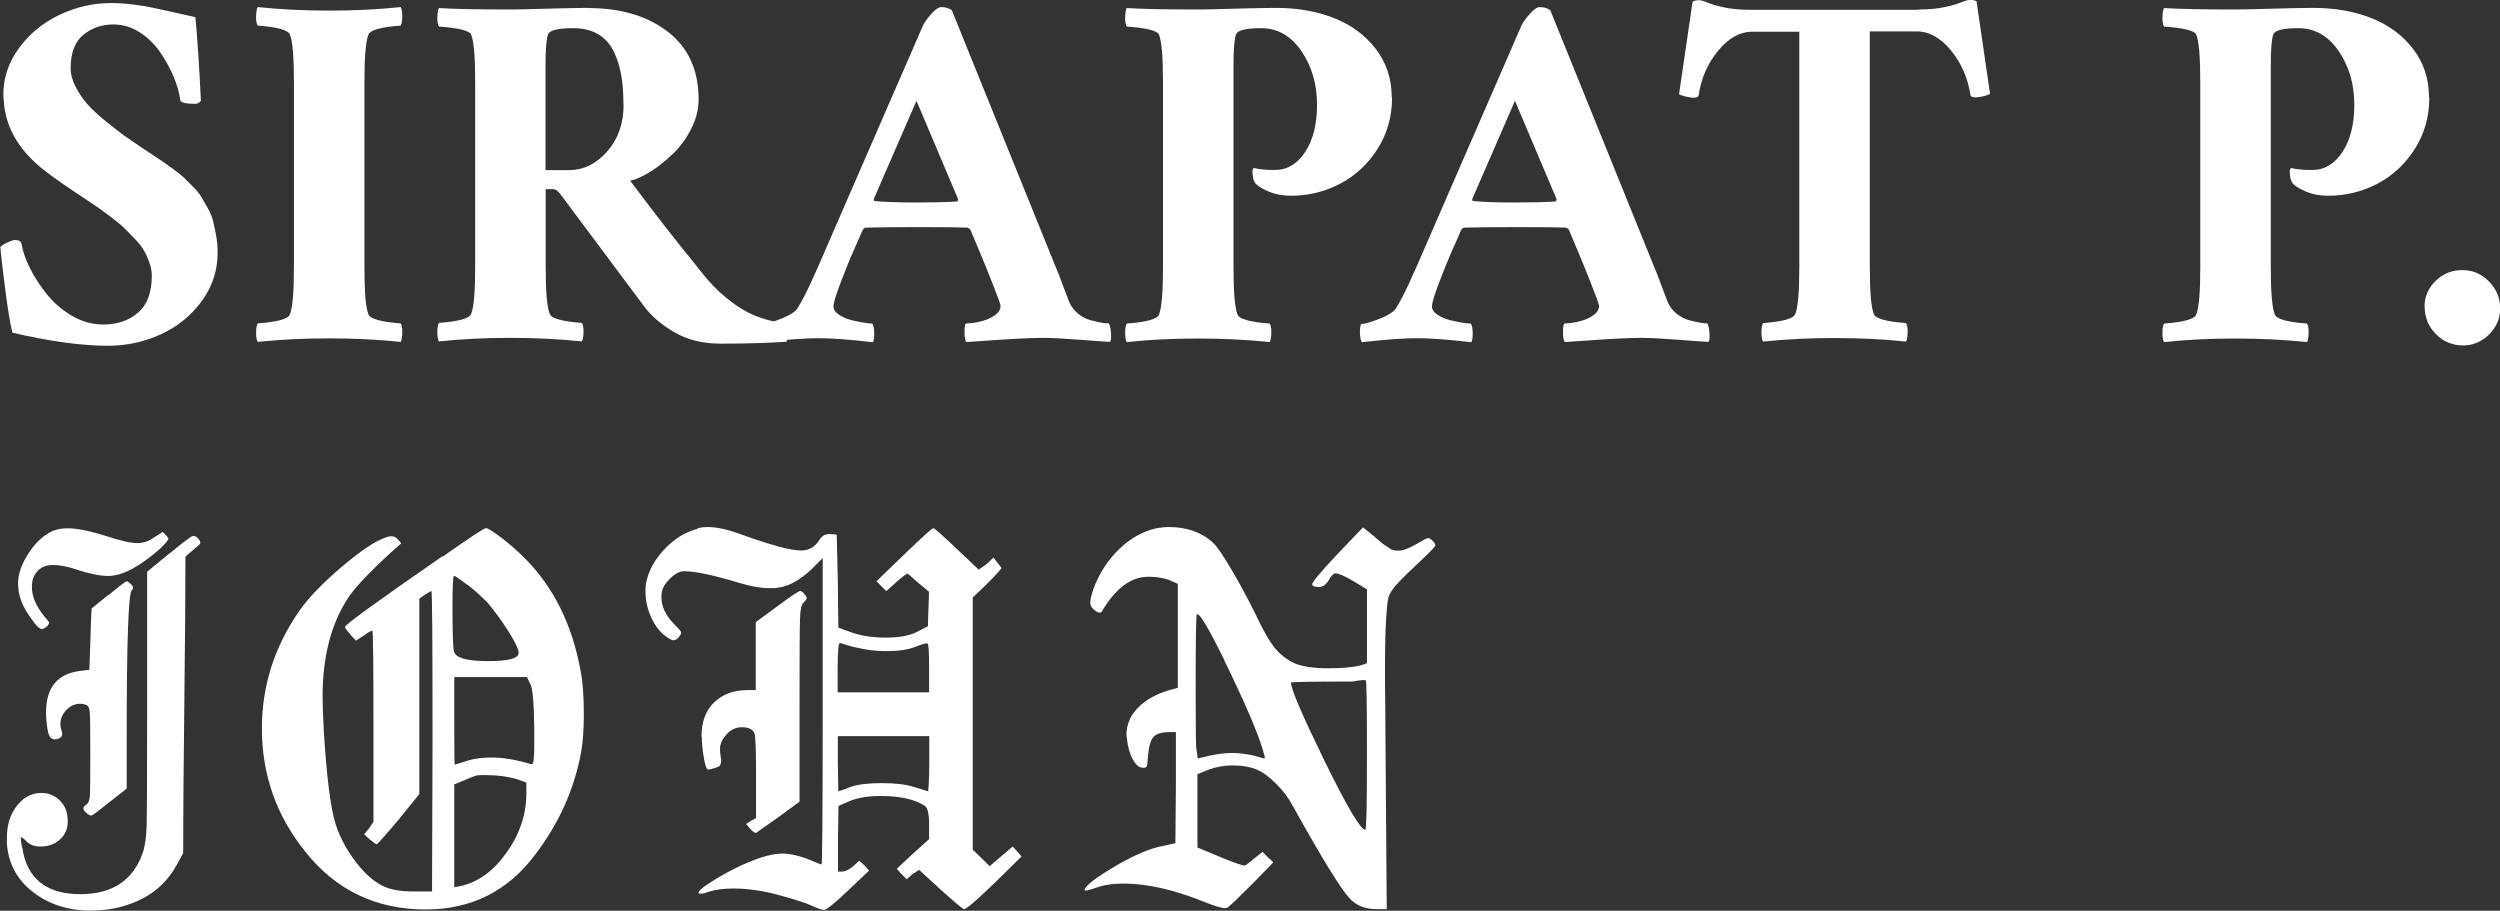
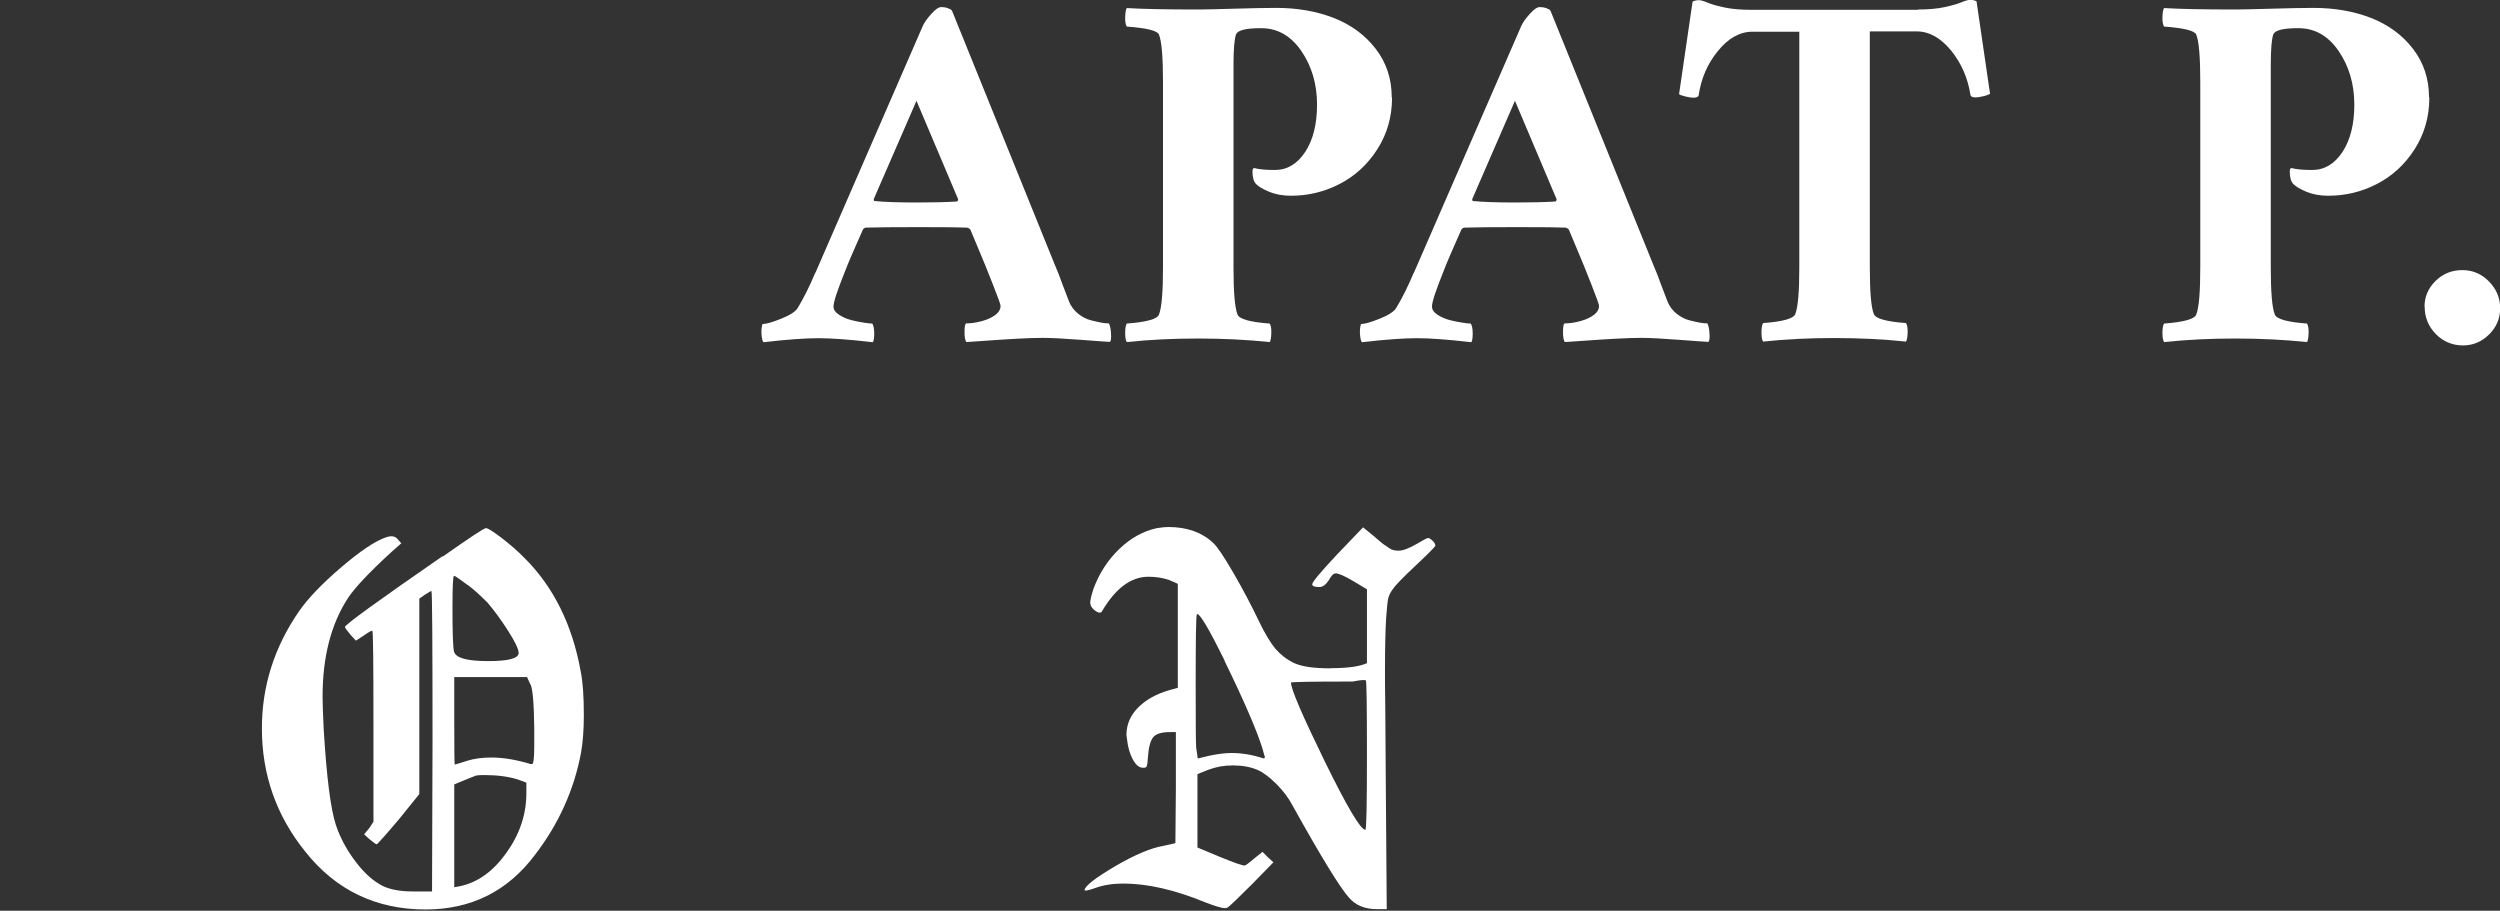
<svg xmlns="http://www.w3.org/2000/svg" id="Layer_2" viewBox="0 0 155.31 56.58">
  <rect x="0" y="0" width="155.31" height="56.58" fill="#333333" stroke="none" />
  <g id="Layer_1-2">
-     <path d="M6.88.19c.44,0,.9.03,1.38.09s.87.12,1.18.19.77.16,1.38.3c.61.14,1.05.23,1.32.3.12,1.31.24,3.04.34,5.19-.09.12-.21.19-.34.19-.58,0-.9-.07-.94-.22-.06-.47-.2-.96-.42-1.48-.22-.52-.5-1.03-.84-1.52-.34-.49-.76-.9-1.27-1.23-.51-.32-1.05-.48-1.62-.48-.72,0-1.34.21-1.87.64-.53.43-.79,1.12-.79,2.08,0,.38.1.76.31,1.16.21.4.45.75.71,1.05.27.31.64.66,1.12,1.05s.87.69,1.16.91c.3.21.71.49,1.23.84.08.05.29.19.62.41s.55.36.66.44c.1.07.31.22.61.44s.51.39.63.51l.54.54c.24.24.41.45.52.63.1.18.24.41.4.7s.28.55.34.82.13.57.19.91c.06.34.09.69.09,1.05,0,1.1-.33,2.11-.99,3.01-.66.9-1.51,1.59-2.54,2.06s-2.12.71-3.28.71c-1.64,0-3.61-.27-5.94-.81-.15-.62-.3-1.53-.45-2.73-.16-1.19-.25-2.05-.3-2.59.06-.08.21-.18.43-.28.22-.1.38-.16.48-.16.24,0,.38.08.41.25.07.45.25.95.52,1.5.28.55.62,1.09,1.05,1.62s.94.98,1.56,1.34,1.26.54,1.93.54c.88,0,1.6-.24,2.17-.73.57-.49.86-1.25.86-2.3,0-.27-.05-.54-.15-.82-.1-.28-.21-.53-.34-.75-.12-.22-.32-.47-.58-.74-.26-.27-.48-.49-.65-.66-.17-.17-.43-.38-.77-.64-.34-.26-.59-.44-.74-.55-.15-.1-.41-.28-.77-.52-.36-.24-.57-.38-.63-.42-1.28-.85-2.14-1.48-2.56-1.88C.98,9.01.32,7.71.23,6.22c-.01-.12-.02-.25-.02-.38,0-1.03.33-1.99.99-2.88.66-.89,1.5-1.57,2.52-2.05S5.8.19,6.88.19Z" style="fill:#fff; stroke-width:0px;" />
-     <path d="M20.48.66c1.51,0,2.98-.07,4.41-.22.06.09.1.28.1.56s-.03.48-.1.59c-1.23.09-1.9.28-2,.56-.17.42-.25,1.4-.25,2.94v11.5c0,1.54.08,2.52.25,2.94.1.28.77.47,2,.56.07.11.11.31.1.59s-.04.47-.1.56c-1.43-.15-2.92-.22-4.47-.22s-2.98.07-4.41.22c-.06-.09-.1-.28-.1-.56s.03-.48.1-.59c1.23-.09,1.9-.28,2-.56.17-.42.25-1.4.25-2.94V5.09c0-1.54-.08-2.52-.25-2.94-.1-.28-.77-.47-2-.56-.07-.11-.11-.31-.1-.59s.04-.47.1-.56c1.43.15,2.92.22,4.47.22Z" style="fill:#fff; stroke-width:0px;" />
-     <path d="M36.55.5c2.03,0,3.68.5,4.95,1.48,1.27.99,1.9,2.39,1.9,4.2,0,.6-.15,1.21-.45,1.8-.3.6-.67,1.12-1.12,1.55s-.91.81-1.38,1.11c-.47.3-.91.5-1.3.59.68.91,1.39,1.84,2.14,2.81.75.96,1.34,1.7,1.77,2.22l.62.78c.44.55.91,1.03,1.41,1.44s.95.71,1.34.91c.39.2.78.35,1.17.46s.68.17.84.2c.17.02.31.03.42.03.06.14.09.35.07.63-.02.29-.04.46-.07.52-1.21.08-2.57.12-4.09.12-1.09,0-2.05-.23-2.86-.7s-1.45-1.01-1.92-1.65l-5.06-6.78c-.21-.31-.4-.47-.56-.47h-.47v4.81c0,1.54.08,2.52.25,2.94.1.28.77.47,2,.56.07.11.11.31.1.59s-.04.47-.1.56c-1.43-.15-2.92-.22-4.47-.22s-2.98.07-4.41.22c-.06-.09-.1-.28-.1-.56s.03-.48.1-.59c1.23-.09,1.9-.28,2-.56.17-.42.25-1.4.25-2.94V5.09c0-1.54-.08-2.52-.25-2.94-.09-.24-.76-.41-2-.5-.07-.11-.11-.31-.1-.59s.04-.47.1-.56c.94.06,2.43.09,4.47.09.4,0,1.13-.02,2.21-.05s1.95-.05,2.6-.05ZM38.73,6.5c0-.68-.04-1.28-.13-1.8-.09-.52-.24-1.02-.46-1.48s-.54-.83-.97-1.09c-.43-.25-.95-.38-1.56-.38-.93,0-1.45.12-1.56.38-.1.25-.16.89-.16,1.91v6.53h1.44c.92,0,1.71-.39,2.39-1.16.68-.77,1.02-1.74,1.02-2.91Z" style="fill:#fff; stroke-width:0px;" />
    <path d="M50.66,16.94l6.66-15.31c.1-.23.28-.48.54-.77s.46-.42.62-.42c.14,0,.27.02.41.07s.22.1.25.15l6.41,15.84c.15.34.31.75.48,1.23.18.47.31.82.39,1.02.12.29.31.54.56.74s.52.34.8.41c.28.07.5.12.67.15.17.03.31.04.44.04.07.14.12.35.13.63.02.29,0,.46-.07.52-.19-.01-.8-.05-1.83-.13s-1.82-.12-2.36-.12c-.43,0-.93.02-1.52.05s-1.21.07-1.89.12-1.11.08-1.31.09c-.08-.08-.12-.3-.12-.64s.04-.52.12-.52c.3,0,.63-.05.99-.15.36-.1.64-.24.85-.41.19-.16.28-.33.28-.53,0-.08-.16-.52-.47-1.31-.31-.79-.62-1.56-.94-2.31l-.47-1.12c-.08-.08-.16-.12-.22-.12-.4-.02-1.4-.03-3-.03-1.44,0-2.52.01-3.25.03-.09,0-.17.05-.22.16-.52,1.17-.9,2.04-1.12,2.62-.46,1.15-.69,1.85-.69,2.12,0,.19.11.36.34.51.22.15.48.26.78.34.3.07.56.13.8.16.23.04.4.05.49.05.08.12.12.33.12.62,0,.29-.03.47-.09.54-1.46-.17-2.58-.25-3.38-.25s-1.95.08-3.41.25c-.06-.06-.1-.22-.12-.48-.02-.25,0-.47.06-.65.23,0,.61-.11,1.16-.33s.89-.44,1.03-.67c.35-.58.72-1.31,1.09-2.19ZM56.94,6.25l-2.66,6.12c0,.08.02.12.06.12.62.06,1.49.09,2.59.09,1.02,0,1.85-.02,2.5-.06.02,0,.04-.01.06-.03.02-.04.03-.07.03-.09v-.03l-2.59-6.12Z" style="fill:#fff; stroke-width:0px;" />
    <path d="M86.48,6.06c0,1.2-.31,2.27-.92,3.22-.61.95-1.39,1.66-2.34,2.15s-1.95.73-3.02.73c-.5,0-.95-.08-1.34-.24-.39-.16-.66-.32-.82-.48s-.23-.42-.23-.78c0-.15.04-.22.11-.22.28.08.71.12,1.28.12.77,0,1.4-.38,1.89-1.13.49-.75.73-1.73.73-2.93,0-1.28-.33-2.39-.98-3.34-.65-.94-1.48-1.41-2.49-1.41-.93,0-1.45.12-1.56.38-.1.25-.16.89-.16,1.91v12.56c0,1.54.08,2.52.25,2.94.1.28.77.47,2,.56.07.11.11.31.1.59s-.04.47-.1.56c-1.43-.15-2.92-.22-4.47-.22s-2.98.07-4.41.22c-.06-.09-.1-.28-.1-.56s.03-.48.1-.59c1.23-.09,1.9-.28,2-.56.17-.42.25-1.4.25-2.94V5.09c0-1.54-.08-2.52-.25-2.94-.09-.24-.76-.41-2-.5-.07-.11-.11-.31-.1-.59s.04-.47.1-.56c.94.06,2.43.09,4.47.09.4,0,1.13-.02,2.21-.05s1.95-.05,2.6-.05c1.32,0,2.52.21,3.59.63s1.94,1.06,2.6,1.92.99,1.86.99,3.01Z" style="fill:#fff; stroke-width:0px;" />
    <path d="M87.84,16.94l6.66-15.31c.1-.23.28-.48.54-.77s.46-.42.62-.42c.14,0,.27.02.41.07s.22.1.25.15l6.41,15.84c.15.34.31.75.48,1.23.18.47.31.82.39,1.02.12.29.31.54.56.74s.52.34.8.41c.28.07.5.12.67.15.17.03.31.04.44.04.07.14.12.35.13.63.02.29,0,.46-.07.52-.19-.01-.8-.05-1.83-.13s-1.82-.12-2.36-.12c-.43,0-.93.02-1.52.05s-1.21.07-1.89.12-1.11.08-1.31.09c-.08-.08-.12-.3-.12-.64s.04-.52.12-.52c.3,0,.63-.05.99-.15.36-.1.64-.24.85-.41.19-.16.28-.33.28-.53,0-.08-.16-.52-.47-1.31-.31-.79-.62-1.56-.94-2.31l-.47-1.12c-.08-.08-.16-.12-.22-.12-.4-.02-1.4-.03-3-.03-1.44,0-2.52.01-3.25.03-.09,0-.17.05-.22.16-.52,1.17-.9,2.04-1.12,2.62-.46,1.15-.69,1.85-.69,2.12,0,.19.11.36.34.51.22.15.48.26.78.34.3.07.56.13.8.16.23.04.4.05.49.05.08.12.12.33.12.62,0,.29-.03.47-.09.54-1.46-.17-2.58-.25-3.38-.25s-1.95.08-3.41.25c-.06-.06-.1-.22-.12-.48-.02-.25,0-.47.06-.65.23,0,.61-.11,1.16-.33s.89-.44,1.03-.67c.35-.58.72-1.31,1.09-2.19ZM94.12,6.25l-2.66,6.12c0,.08.02.12.06.12.62.06,1.49.09,2.59.09,1.02,0,1.85-.02,2.5-.06.02,0,.04-.01.06-.03.02-.04.03-.07.03-.09v-.03l-2.59-6.12Z" style="fill:#fff; stroke-width:0px;" />
    <path d="M119.16.59c.66,0,1.21-.05,1.66-.15.45-.1.8-.2,1.04-.3.24-.1.42-.15.55-.15s.25.03.38.09l.84,5.75s-.17.09-.38.14c-.21.05-.39.08-.53.08-.19,0-.29-.05-.31-.16-.16-1.04-.56-1.96-1.2-2.75-.65-.79-1.36-1.19-2.14-1.19h-2.91v14.62c0,1.54.08,2.52.25,2.94.1.28.77.47,2,.56.07.11.11.31.1.59s-.04.47-.1.56c-1.42-.15-2.91-.22-4.47-.22s-2.99.07-4.41.22c-.06-.09-.1-.28-.1-.56s.03-.48.1-.59c1.23-.09,1.9-.28,2-.56.17-.42.25-1.4.25-2.94V1.97h-2.91c-.78,0-1.5.4-2.14,1.19-.65.79-1.05,1.71-1.2,2.75-.02.1-.12.16-.31.16-.15,0-.32-.03-.53-.08-.21-.05-.33-.1-.38-.14l.84-5.75c.12-.06.25-.09.38-.09s.3.05.54.15c.23.1.58.2,1.04.3.46.1,1.02.15,1.67.15h10.38Z" style="fill:#fff; stroke-width:0px;" />
    <path d="M150.92,6.06c0,1.2-.31,2.27-.92,3.22-.61.95-1.39,1.66-2.34,2.15s-1.95.73-3.02.73c-.5,0-.95-.08-1.34-.24-.39-.16-.66-.32-.82-.48s-.23-.42-.23-.78c0-.15.04-.22.11-.22.28.08.71.12,1.28.12.77,0,1.4-.38,1.89-1.13.49-.75.73-1.73.73-2.93,0-1.28-.33-2.39-.98-3.34-.65-.94-1.48-1.41-2.49-1.41-.93,0-1.45.12-1.56.38-.1.25-.16.89-.16,1.91v12.56c0,1.54.08,2.52.25,2.94.1.28.77.47,2,.56.07.11.11.31.1.59s-.04.47-.1.56c-1.43-.15-2.92-.22-4.47-.22s-2.98.07-4.41.22c-.06-.09-.1-.28-.1-.56s.03-.48.1-.59c1.23-.09,1.9-.28,2-.56.17-.42.25-1.4.25-2.94V5.09c0-1.54-.08-2.52-.25-2.94-.09-.24-.76-.41-2-.5-.07-.11-.11-.31-.1-.59s.04-.47.1-.56c.94.06,2.43.09,4.47.09.4,0,1.13-.02,2.21-.05s1.95-.05,2.6-.05c1.32,0,2.52.21,3.59.63s1.94,1.06,2.6,1.92.99,1.86.99,3.01Z" style="fill:#fff; stroke-width:0px;" />
    <path d="M150.62,19.06c0-.62.23-1.16.69-1.61.46-.45,1.01-.67,1.66-.67s1.2.24,1.66.71c.46.47.69,1.03.69,1.66s-.23,1.17-.68,1.62-1,.69-1.63.69-1.22-.23-1.68-.7-.7-1.04-.7-1.7Z" style="fill:#fff; stroke-width:0px;" />
-     <path d="M10.5,34.41c.91-.75,1.41-1.12,1.5-1.12.11,0,.23.07.34.2.09.11.12.2.1.26-.02.06-.16.19-.41.39l-.51.44c0,2.04-.02,5.11-.07,9.21-.05,4.1-.07,7.17-.07,9.21l-.41.75c-.7,1.27-1.81,2.12-3.33,2.55-.61.18-1.28.27-2.01.27-1.41,0-2.6-.39-3.59-1.16-.99-.77-1.52-1.77-1.61-2.99v-.41c0-.7.17-1.3.51-1.8.43-.63.97-.95,1.63-.95.45,0,.84.16,1.16.48.32.32.48.75.48,1.29,0,.45-.16.83-.48,1.12-.32.29-.73.44-1.22.44-.36,0-.65-.1-.85-.31-.18-.18-.29-.27-.34-.27-.02,0-.03.07-.02.2.01.14.04.29.09.48.29,1.9,1.5,2.86,3.6,2.86,1.99,0,3.29-.86,3.88-2.58.14-.39.22-.96.24-1.72.02-.76.03-3.22.03-7.4v-8.33l1.36-1.12ZM10.12,33.05c.23.23.34.36.34.41,0,.09-.18.31-.54.65-1.27,1.11-2.33,1.67-3.2,1.67-.52,0-1.19-.14-2.01-.41-.52-.18-1-.27-1.43-.27-.54,0-.93.23-1.16.68-.09.18-.14.41-.14.68,0,.59.26,1.2.78,1.84.18.2.28.33.29.37.01.05-.03.12-.12.24-.16.11-.26.17-.31.17-.16,0-.37-.2-.65-.61-.57-.75-.85-1.48-.85-2.21,0-.57.2-1.17.61-1.82.41-.65.87-1.1,1.39-1.38.29-.16.66-.24,1.09-.24.57,0,1.36.16,2.38.48.88.29,1.53.44,1.94.44.36,0,.7-.11,1.02-.34l.54-.34ZM6.76,36.96c.68-.57,1.05-.85,1.12-.85.04,0,.14.07.27.2.14.11.15.24.03.37-.2.2-.31,3.2-.31,8.98v3.33l-.99.78c-.66.52-1.04.82-1.16.88-.09.05-.23-.02-.41-.2-.18-.18-.17-.33.03-.44.14-.09.21-.27.24-.53.02-.26.03-1.13.03-2.6s-.01-2.28-.03-2.57c-.02-.28-.08-.45-.17-.49-.14-.07-.28-.1-.44-.1-.32,0-.6.13-.85.39-.25.26-.37.56-.37.9,0,.07.02.19.07.37.09.25.04.41-.14.48-.07.05-.17.07-.31.07-.2,0-.34-.19-.41-.58-.07-.41-.1-.77-.1-1.09,0-1.54.7-2.4,2.11-2.58l.58-.07c.02-.43.04-1.07.07-1.92.02-.85.04-1.48.07-1.89l1.05-.85Z" style="fill:#fff; stroke-width:0px;" />
    <path d="M27.5,34.58c1.68-1.18,2.57-1.77,2.69-1.77s.43.2.95.59c.52.4,1.01.82,1.46,1.28,1.79,1.79,2.95,4.13,3.47,7,.14.68.2,1.6.2,2.75,0,.91-.06,1.68-.17,2.31-.43,2.31-1.38,4.43-2.86,6.36-1.7,2.27-3.97,3.4-6.8,3.4-3.08,0-5.58-1.2-7.48-3.6-1.79-2.22-2.69-4.77-2.69-7.65,0-2.63.77-5.05,2.31-7.28.57-.82,1.45-1.73,2.63-2.74,1.19-1.01,2.11-1.63,2.77-1.85.32-.11.55-.08.71.1l.24.27-.61.54c-1.43,1.31-2.33,2.28-2.72,2.89-1.04,1.61-1.56,3.64-1.56,6.09,0,.36.02,1.04.07,2.04.18,2.97.43,4.94.75,5.92.27.82.69,1.59,1.24,2.31.55.73,1.12,1.22,1.68,1.5.48.23,1.1.34,1.87.34h1.19l.03-9.35c0-6.21-.02-9.32-.07-9.32-.02,0-.16.08-.41.24l-.34.24v12.14l-1.26,1.56c-.88,1.04-1.35,1.56-1.39,1.56s-.19-.1-.44-.31l-.34-.31.31-.37.27-.41v-5.92c0-3.97-.02-5.95-.07-5.95-.07,0-.25.1-.54.31l-.48.31-.34-.37c-.23-.27-.34-.43-.34-.48,0-.14,2.02-1.6,6.05-4.39ZM29.06,36.35c-.52-.39-.8-.58-.85-.58-.07,0-.1.66-.1,1.97,0,1.61.03,2.53.1,2.75.11.39.82.58,2.11.58s1.9-.17,1.9-.51c0-.23-.22-.69-.66-1.38-.44-.69-.87-1.27-1.28-1.75-.45-.45-.86-.82-1.22-1.09ZM32.94,42.5l-.2-.44h-4.52v2.72c0,1.81.01,2.72.03,2.72.25-.07.51-.15.78-.24.45-.14.95-.2,1.5-.2.75,0,1.56.14,2.45.41h.07c.09,0,.14-.36.14-1.09v-1.16c-.02-1.56-.1-2.47-.24-2.72ZM32.16,48.42c-.59-.18-1.28-.27-2.07-.27-.27,0-.44.01-.51.03-.14.05-.4.15-.78.31l-.58.24v6.39l.37-.07c1.09-.23,2.05-.92,2.87-2.07.83-1.16,1.24-2.39,1.24-3.71v-.65l-.54-.2Z" style="fill:#fff; stroke-width:0px;" />
-     <path d="M43.34,32.81c.23-.05.43-.07.61-.07.57,0,1.25.15,2.04.44,1.88.68,3.14,1.02,3.77,1.02.5,0,.88-.23,1.16-.68.16-.25.37-.36.65-.34l.41.03.07,2.89.03,2.89.85.31c.59.2,1.28.31,2.07.31.84,0,1.48-.11,1.94-.34l.71-.37c0-.25.01-.61.03-1.09.02-.48.03-.83.03-1.05l-.65-.54c-.43-.39-.66-.58-.68-.58-.07,0-.31.18-.71.54l-.61.54-.61-.61,1.73-1.67c1.13-1.09,1.73-1.63,1.8-1.63s.55.43,1.46,1.29l1.36,1.29.48-.34.44-.41.24.31.27.34s-.29.36-.88.95l-.92.88v15.67c.25.23.6.57,1.05,1.02l1.43-1.22c.07.07.16.17.29.31.12.14.21.24.26.31l-1.7,1.67c-1.11,1.07-1.73,1.6-1.87,1.6-.07,0-.56-.41-1.46-1.22l-1.33-1.22-.41.27-.37.31c-.27-.27-.48-.49-.61-.65.43-.41,1.1-1.02,2.01-1.84v-.95c0-.61-.09-.99-.27-1.12-.63-.41-1.55-.61-2.75-.61-.75,0-1.38.1-1.9.31l-.71.31-.03,2.04v2.04h.24c.2,0,.44-.11.71-.34l.37-.34.34.31.27.31-1.29,1.22c-.86.82-1.36,1.22-1.5,1.22s-.43-.1-.88-.31c-.36-.16-1.05-.37-2.07-.65-.95-.25-1.85-.37-2.69-.37-.61,0-1.12.07-1.53.2-.18.07-.33.11-.44.12-.11.01-.18,0-.2-.05,0-.11.23-.32.68-.61.45-.29.96-.59,1.53-.88,1.27-.63,2.27-.95,2.99-.95.54,0,1.19.16,1.94.48.32.14.49.2.51.2.04,0,.07-3.17.07-9.52v-9.52l-.68.68c-.82.79-1.63,1.19-2.45,1.19h-.2c-.52,0-1.16-.11-1.9-.34-1.59-.48-2.7-.71-3.33-.71h-.17c-.25.05-.51.2-.78.48s-.43.53-.48.78c-.02.07-.03.18-.03.34,0,.59.26,1.14.78,1.67.27.27.42.44.44.51.02.07-.02.17-.14.31-.16.2-.33.25-.51.14-.45-.23-.83-.62-1.12-1.19-.29-.57-.44-1.16-.44-1.77v-.24c.07-.79.42-1.55,1.07-2.28.65-.73,1.38-1.19,2.19-1.39ZM43.58,45.76c0-.91.26-1.62.78-2.12.52-.51,1.22-.77,2.11-.77h.48v-4.22l1.39-1.02c.82-.61,1.28-.92,1.39-.92.04,0,.11.05.2.14.14.16.2.27.19.32s-.08.15-.22.29c-.11.09-.18.41-.2.97-.02.56-.03,2.33-.03,5.32v6.05l-1.29.95c-.91.63-1.37.96-1.39.99-.11,0-.24-.08-.37-.24l-.27-.31.31-.2.31-.17v-2.65c0-1.45-.03-2.3-.08-2.55-.06-.25-.28-.4-.66-.44h-.17c-.43,0-.79.22-1.09.65-.16.23-.24.45-.24.68,0,.16.01.29.03.41.04.2.06.36.03.46-.02.1-.05.17-.08.2-.03.03-.12.07-.26.12-.29.09-.45.12-.48.1-.09-.05-.18-.3-.25-.77-.08-.46-.12-.89-.12-1.27ZM53.13,40.22c-.27-.07-.58-.16-.92-.27h-.03c-.09,0-.14.5-.14,1.5v1.56h5.68v-1.5c0-1-.03-1.51-.1-1.53-.05-.04-.29.02-.75.2-.43.18-1.04.27-1.84.27-.63,0-1.27-.08-1.9-.24ZM57.73,47.43v-1.7h-5.68v1.7l.03,1.73.1-.03c.07-.02.16-.06.29-.1.12-.04.24-.09.36-.14.45-.16,1.1-.24,1.94-.24s1.51.08,2.01.24l.88.27s.07-.58.07-1.73Z" style="fill:#fff; stroke-width:0px;" />
    <path d="M82.68,41.51c1.02,0,1.77-.1,2.24-.31v-4.59l-.85-.51c-.54-.32-.91-.48-1.09-.48-.14,0-.28.15-.44.44-.18.27-.37.41-.58.41-.29,0-.44-.06-.44-.17,0-.14.51-.75,1.53-1.84l1.63-1.7.71.58s.15.14.31.27c.16.14.27.22.32.25.06.03.14.09.25.17.11.08.22.13.31.15.09.02.19.03.31.03.27,0,.66-.15,1.16-.44.34-.2.55-.32.63-.34.08-.02.17.02.29.14.14.11.2.23.2.34-.05.09-.45.5-1.22,1.22-.84.79-1.3,1.27-1.39,1.43-.16.2-.26.4-.31.58-.05.18-.09.61-.14,1.29-.04.68-.07,1.76-.07,3.23,0,.39,0,1.18.02,2.38.01,1.2.02,2.22.02,3.06l.07,9.38h-.61c-.75,0-1.33-.24-1.73-.71-.54-.59-1.71-2.49-3.5-5.71-.25-.48-.59-.93-1.02-1.36s-.83-.73-1.19-.88c-.43-.18-.93-.27-1.5-.27s-1.05.09-1.53.27l-.68.27v4.56l1.39.58c.88.36,1.39.54,1.53.54.07,0,.27-.15.61-.44l.51-.41.34.34.34.31-1.33,1.36c-.88.88-1.39,1.37-1.53,1.46h-.03s-.08.03-.1.03c-.2,0-.62-.12-1.26-.37-1.88-.77-3.57-1.16-5.07-1.16-.66,0-1.24.09-1.73.27-.45.16-.68.2-.68.14,0-.25.66-.76,1.97-1.53,1.18-.68,2.15-1.09,2.92-1.22l.75-.17.03-3.43v-3.47h-.37c-.52,0-.87.11-1.04.32-.17.22-.28.61-.32,1.17-.02.36-.05.58-.09.65-.03.07-.13.09-.29.07-.2-.02-.4-.2-.58-.54-.18-.34-.29-.74-.34-1.19,0-.02,0-.07-.02-.14-.01-.07-.02-.12-.02-.17,0-.63.24-1.2.71-1.68.48-.49,1.13-.86,1.97-1.1l.51-.14v-6.46l-.54-.24c-.41-.14-.84-.2-1.29-.2-1.07,0-2.02.7-2.86,2.11-.07.16-.22.16-.44,0-.2-.14-.31-.31-.31-.51,0-.16.07-.44.2-.85.36-.97.9-1.8,1.61-2.48.71-.68,1.49-1.11,2.33-1.29.32-.05.56-.07.71-.07,1.16,0,2.09.33,2.79.99.25.23.67.85,1.26,1.87.59,1.02,1.12,2.03,1.6,3.03.36.75.7,1.3,1,1.67.31.36.69.66,1.14.88.48.23,1.24.34,2.28.34ZM76.08,41.04c-.95-1.93-1.52-2.89-1.7-2.89-.02,0-.03.01-.03.03-.05.09-.07,1.59-.07,4.49,0,2.27.01,3.52.03,3.77l.1.68.71-.17c.52-.11.99-.17,1.39-.17.61,0,1.25.1,1.9.31.11.05.17.02.17-.07-.02-.04-.07-.2-.14-.48-.34-1.11-1.13-2.95-2.38-5.51ZM80.2,42.4c0,.41.7,2.03,2.09,4.88,1.39,2.84,2.24,4.27,2.53,4.27.07,0,.1-1.54.1-4.62s-.02-4.61-.07-4.66c-.07-.05-.34-.02-.82.07-2.56,0-3.84.02-3.84.07Z" style="fill:#fff; stroke-width:0px;" />
  </g>
</svg>